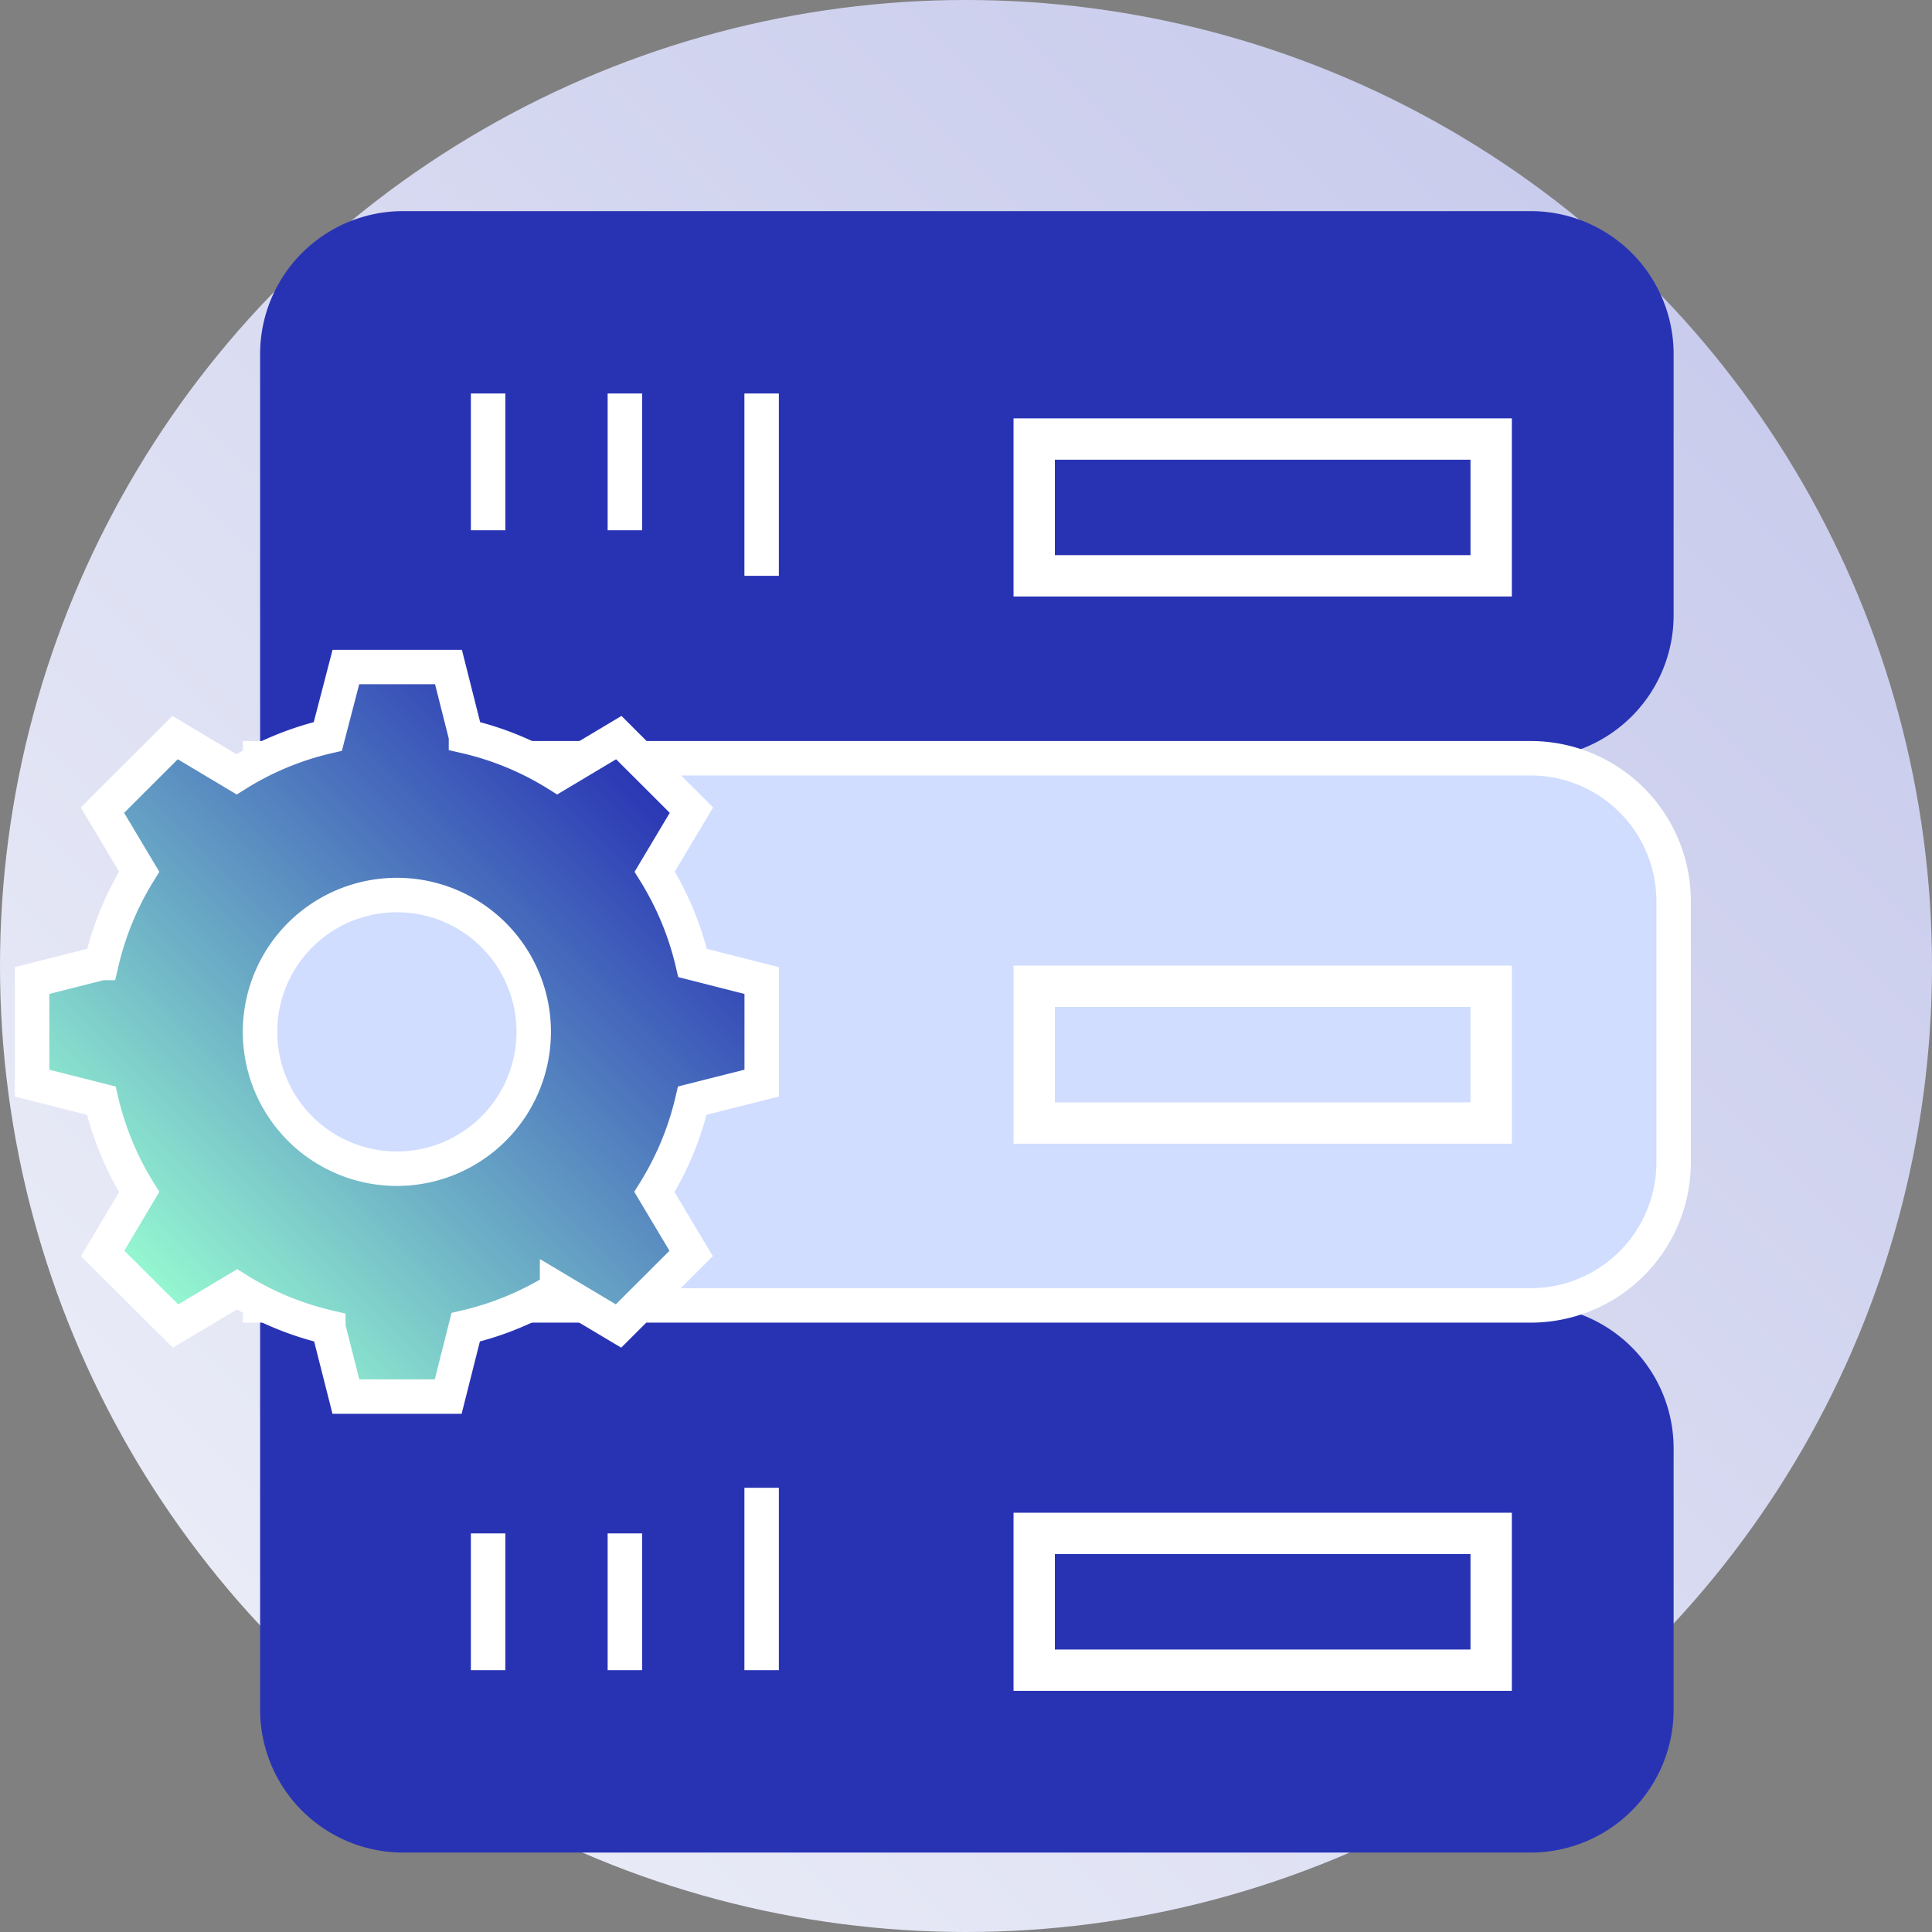
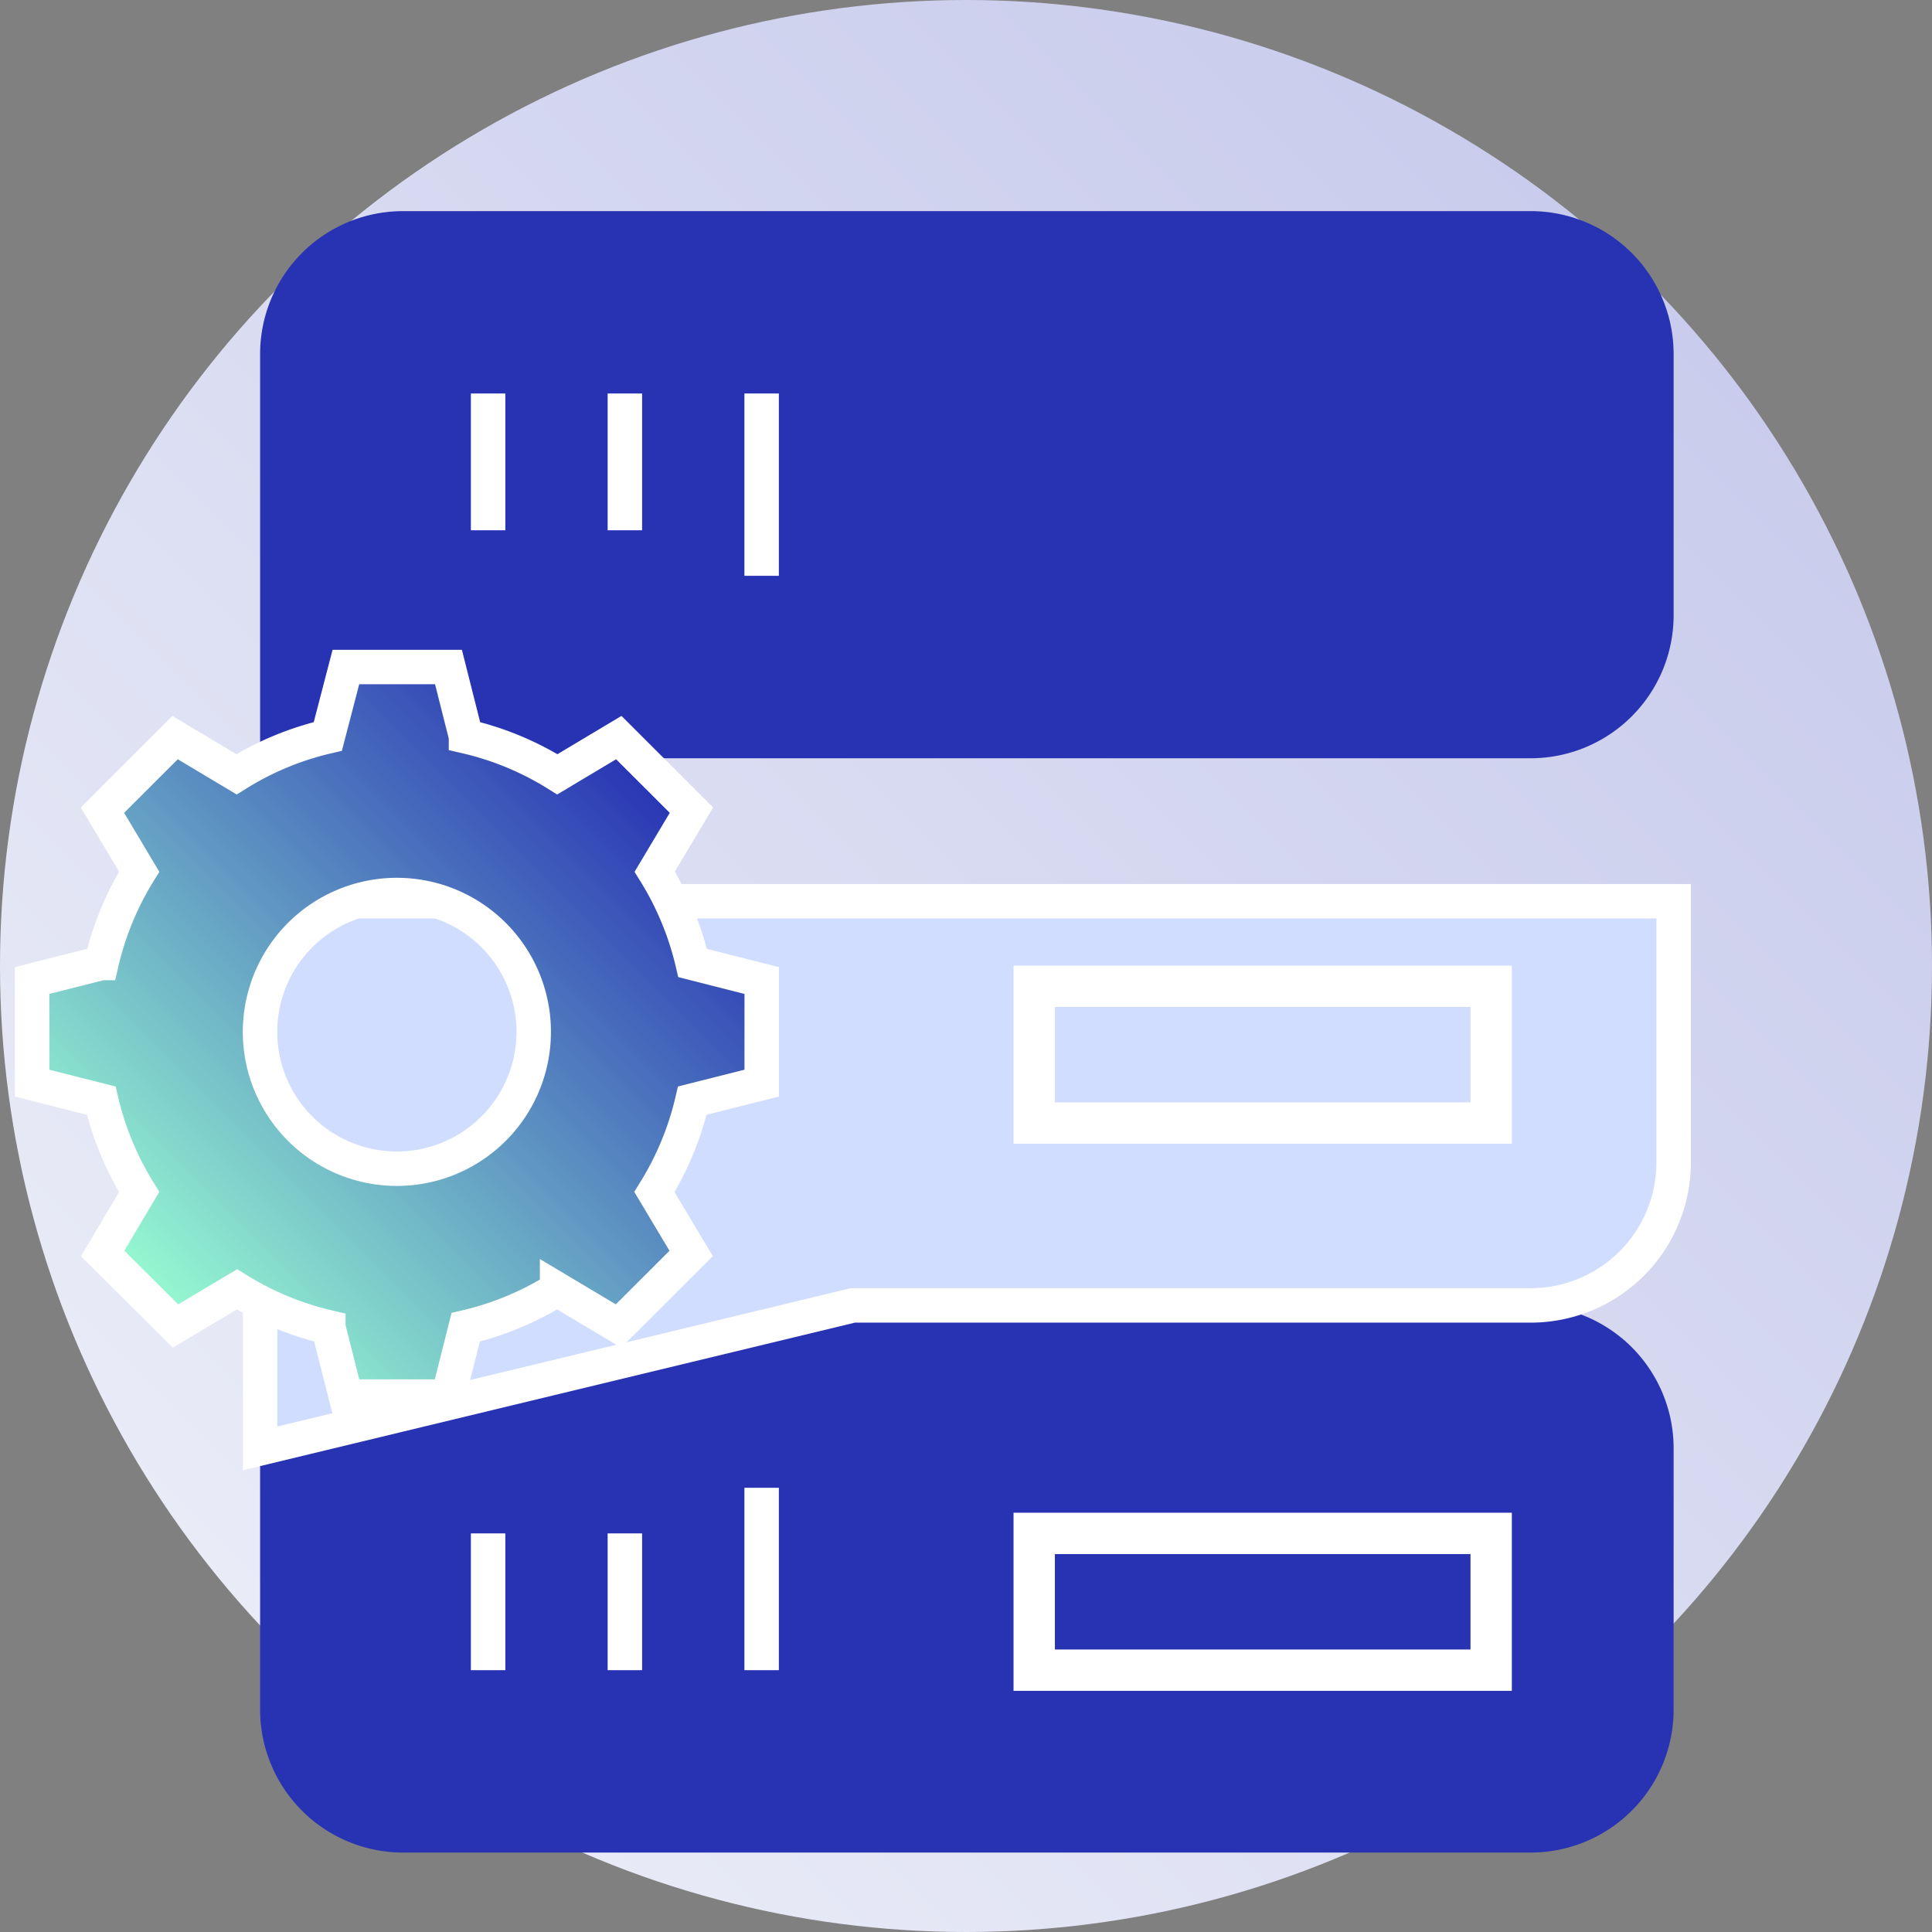
<svg xmlns="http://www.w3.org/2000/svg" viewBox="59.8 59.8 280.4 280.4">
  <rect x="59.8" y="59.8" width="280.4" height="280.4" fill="#808080" stroke="none" />
  <defs>
    <style>.cls-1{fill:url(#linear-gradient);}.cls-2{fill:#2833b4;}.cls-3{fill:#d0ddff;}.cls-3,.cls-4,.cls-5,.cls-6{stroke:#fff;stroke-miterlimit:10;}.cls-3,.cls-5,.cls-6{stroke-width:5px;}.cls-4,.cls-6{fill:none;}.cls-4{stroke-width:6px;}.cls-5{fill:url(#linear-gradient-2);}</style>
    <linearGradient id="linear-gradient" x1="100.86" y1="299.14" x2="299.14" y2="100.86" gradientUnits="userSpaceOnUse">
      <stop offset="0" stop-color="#e9ebf7" />
      <stop offset="1" stop-color="#c9ccec" />
    </linearGradient>
    <linearGradient id="linear-gradient-2" x1="79.97" y1="246.99" x2="154.84" y2="172.12" gradientUnits="userSpaceOnUse">
      <stop offset="0" stop-color="#97fbd1" />
      <stop offset="1" stop-color="#2833b4" />
    </linearGradient>
  </defs>
  <g id="Layer_2" data-name="Layer 2">
    <circle class="cls-1" cx="200" cy="200" r="140.2" />
  </g>
  <g id="Layer_1" data-name="Layer 1">
    <path class="cls-2" d="M97.55,282.35v25.56a20.75,20.75,0,0,0,20.76,20.76H281.94a20.75,20.75,0,0,0,20.76-20.76V270a20.75,20.75,0,0,0-20.76-20.75H97.55Z" />
    <path class="cls-2" d="M97.55,136.76V111.19a20.75,20.75,0,0,1,20.76-20.75H281.94a20.75,20.75,0,0,1,20.76,20.75v37.9a20.76,20.76,0,0,1-20.76,20.76H97.55Z" />
-     <path class="cls-3" d="M183.58,249.26h98.36A20.75,20.75,0,0,0,302.7,228.5V190.6a20.75,20.75,0,0,0-20.76-20.75H97.55v79.41Z" />
+     <path class="cls-3" d="M183.58,249.26h98.36A20.75,20.75,0,0,0,302.7,228.5V190.6H97.55v79.41Z" />
    <rect class="cls-4" x="209.9" y="202.94" width="66.32" height="19.85" />
    <rect class="cls-4" x="209.9" y="282.35" width="66.32" height="19.85" />
    <path class="cls-5" d="M170.35,202.11V217l-10.07,2.54a43.86,43.86,0,0,1-5.5,13.26l5.33,8.92-10.54,10.53-8.92-5.32a43.86,43.86,0,0,1-13.26,5.5l-2.54,10.06H110l-2.55-10.06a43.91,43.91,0,0,1-13.25-5.5l-8.92,5.32L74.7,241.72,80,232.8a43.86,43.86,0,0,1-5.5-13.26L64.46,217V202.11l10.07-2.55A43.91,43.91,0,0,1,80,186.31l-5.33-8.93,10.54-10.53,8.92,5.33a43.41,43.41,0,0,1,13.25-5.5L110,156.61h14.89l2.54,10.07a43.36,43.36,0,0,1,13.26,5.5l8.92-5.33,10.54,10.53-5.33,8.93a43.91,43.91,0,0,1,5.5,13.25ZM117.4,189.7a19.86,19.86,0,1,0,19.86,19.85A19.85,19.85,0,0,0,117.4,189.7Z" />
-     <rect class="cls-4" x="209.9" y="123.52" width="66.32" height="19.85" />
    <line class="cls-6" x1="130.64" y1="116.91" x2="130.64" y2="136.76" />
    <line class="cls-6" x1="150.49" y1="116.91" x2="150.49" y2="136.76" />
    <line class="cls-6" x1="170.34" y1="116.91" x2="170.34" y2="143.37" />
    <line class="cls-6" x1="130.64" y1="282.35" x2="130.64" y2="302.2" />
    <line class="cls-6" x1="150.49" y1="282.35" x2="150.49" y2="302.2" />
    <line class="cls-6" x1="170.34" y1="275.73" x2="170.34" y2="302.2" />
  </g>
</svg>